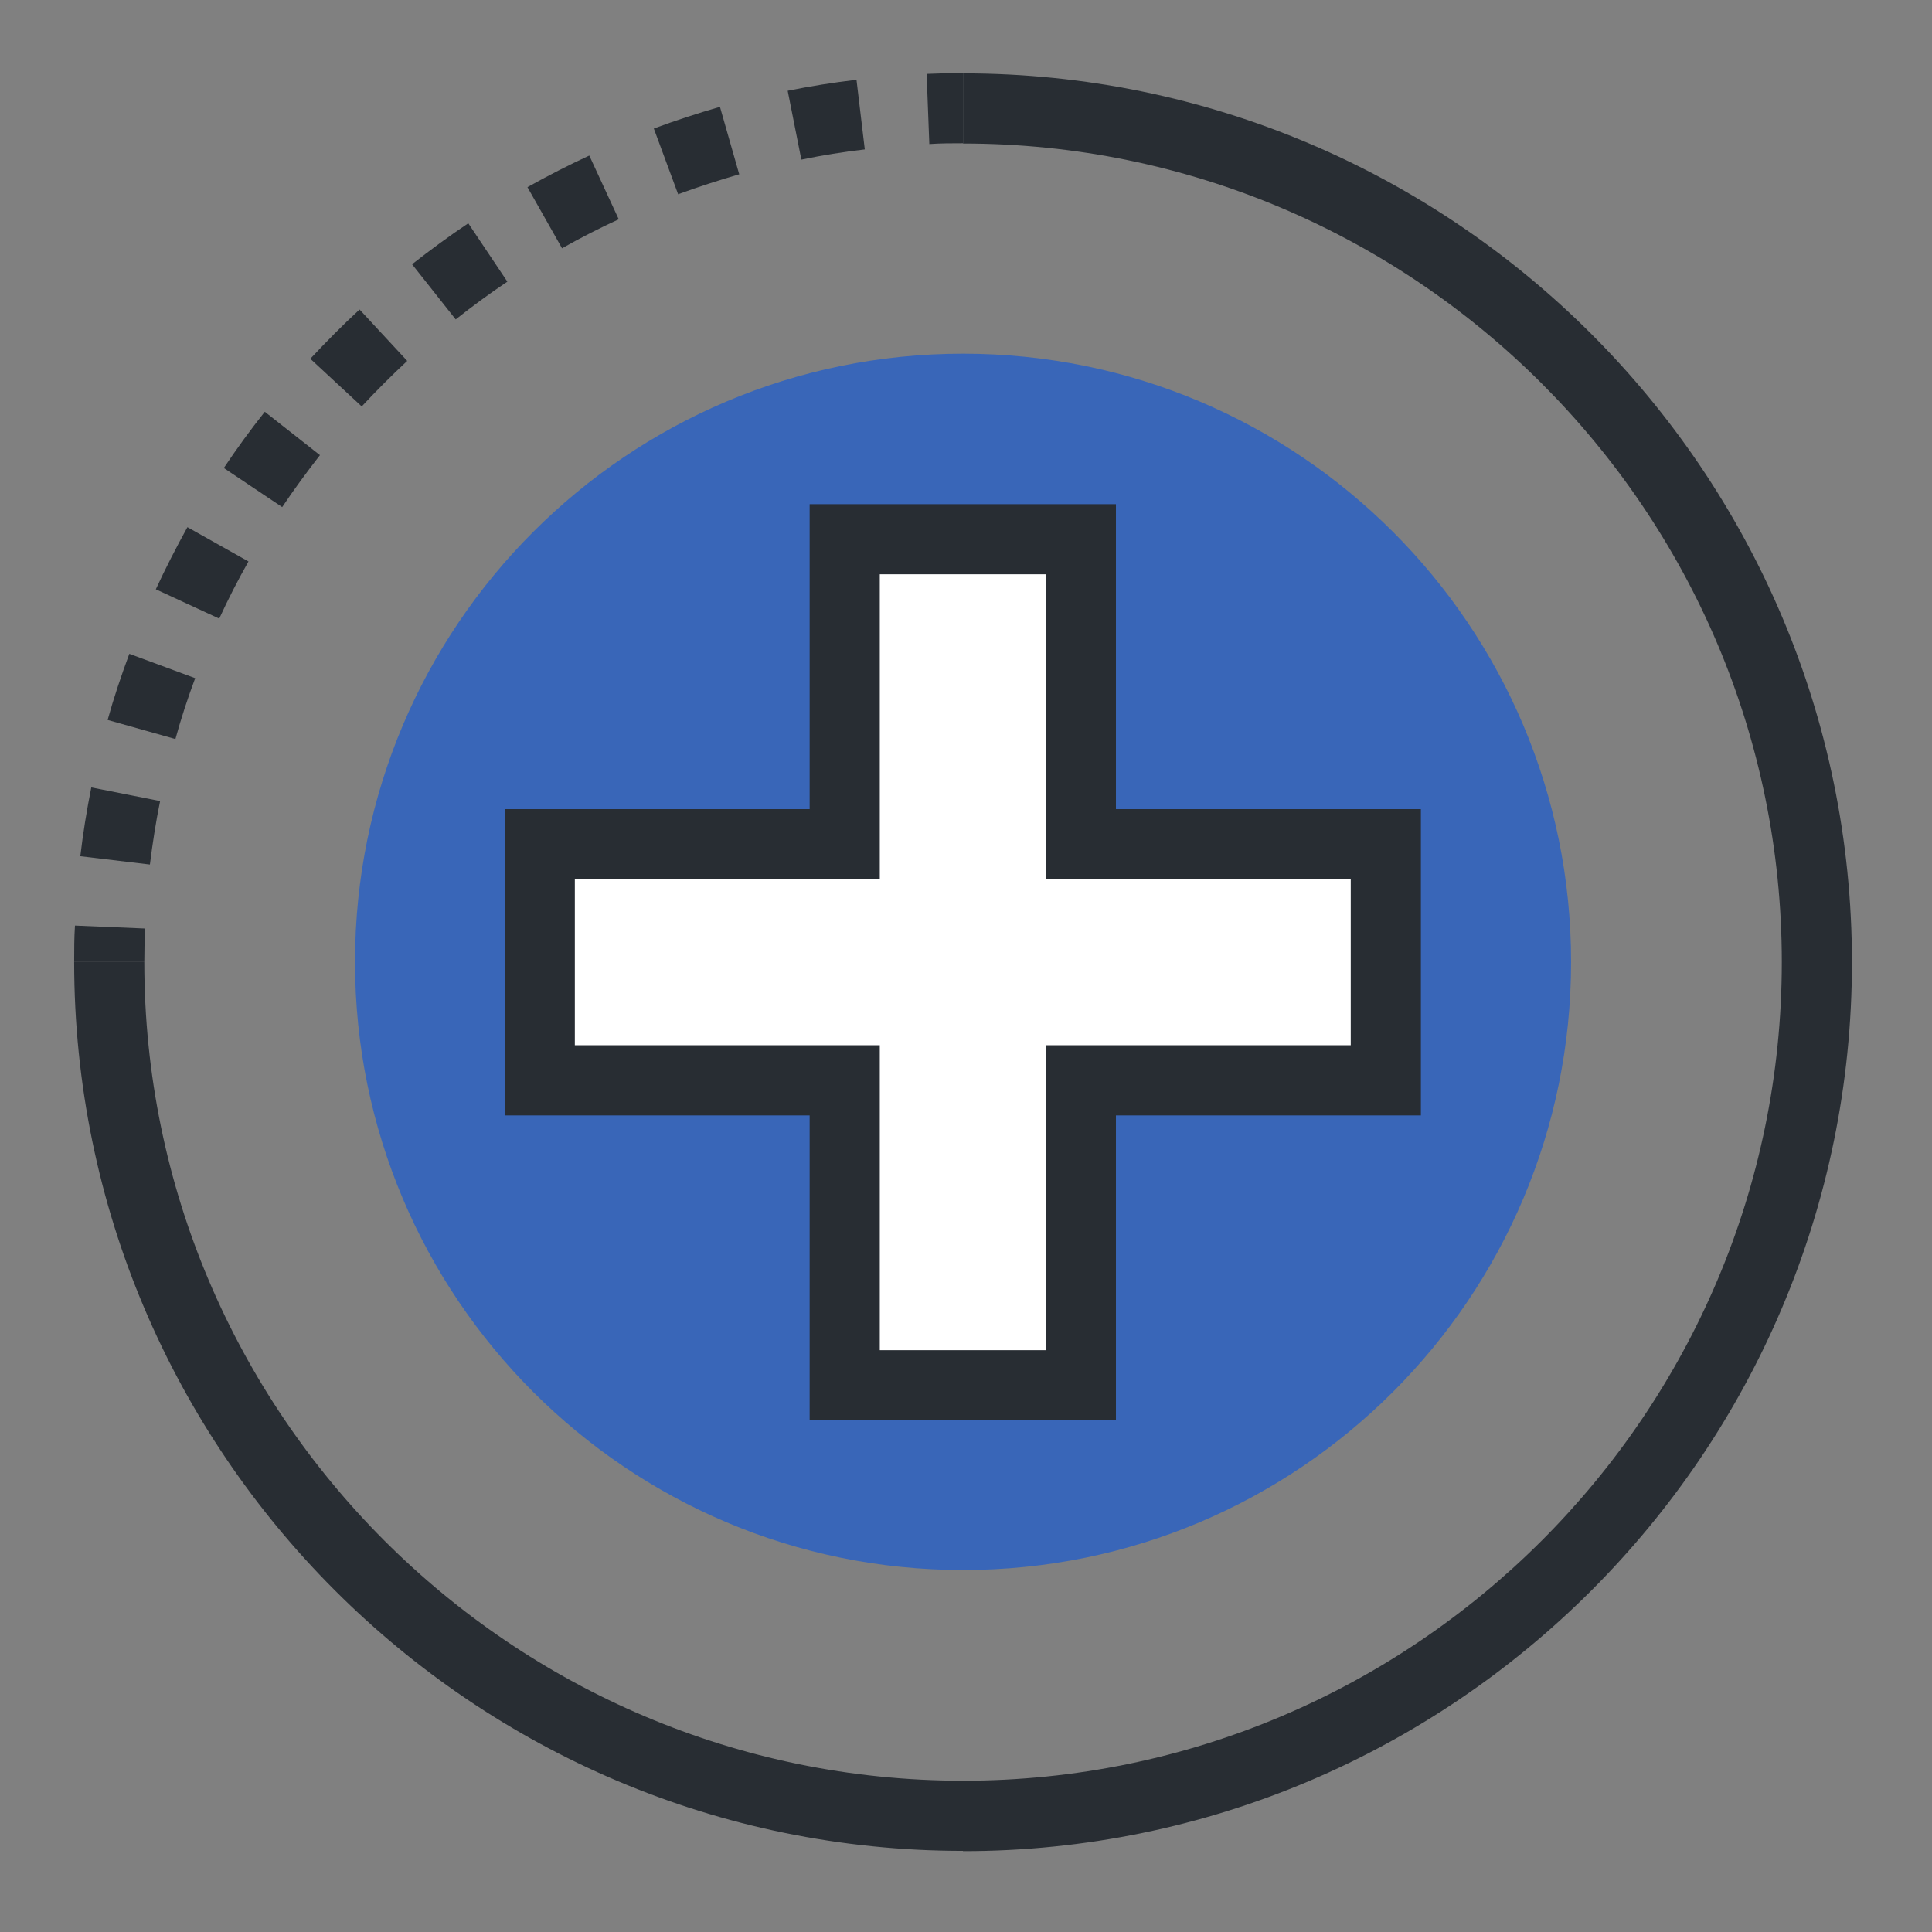
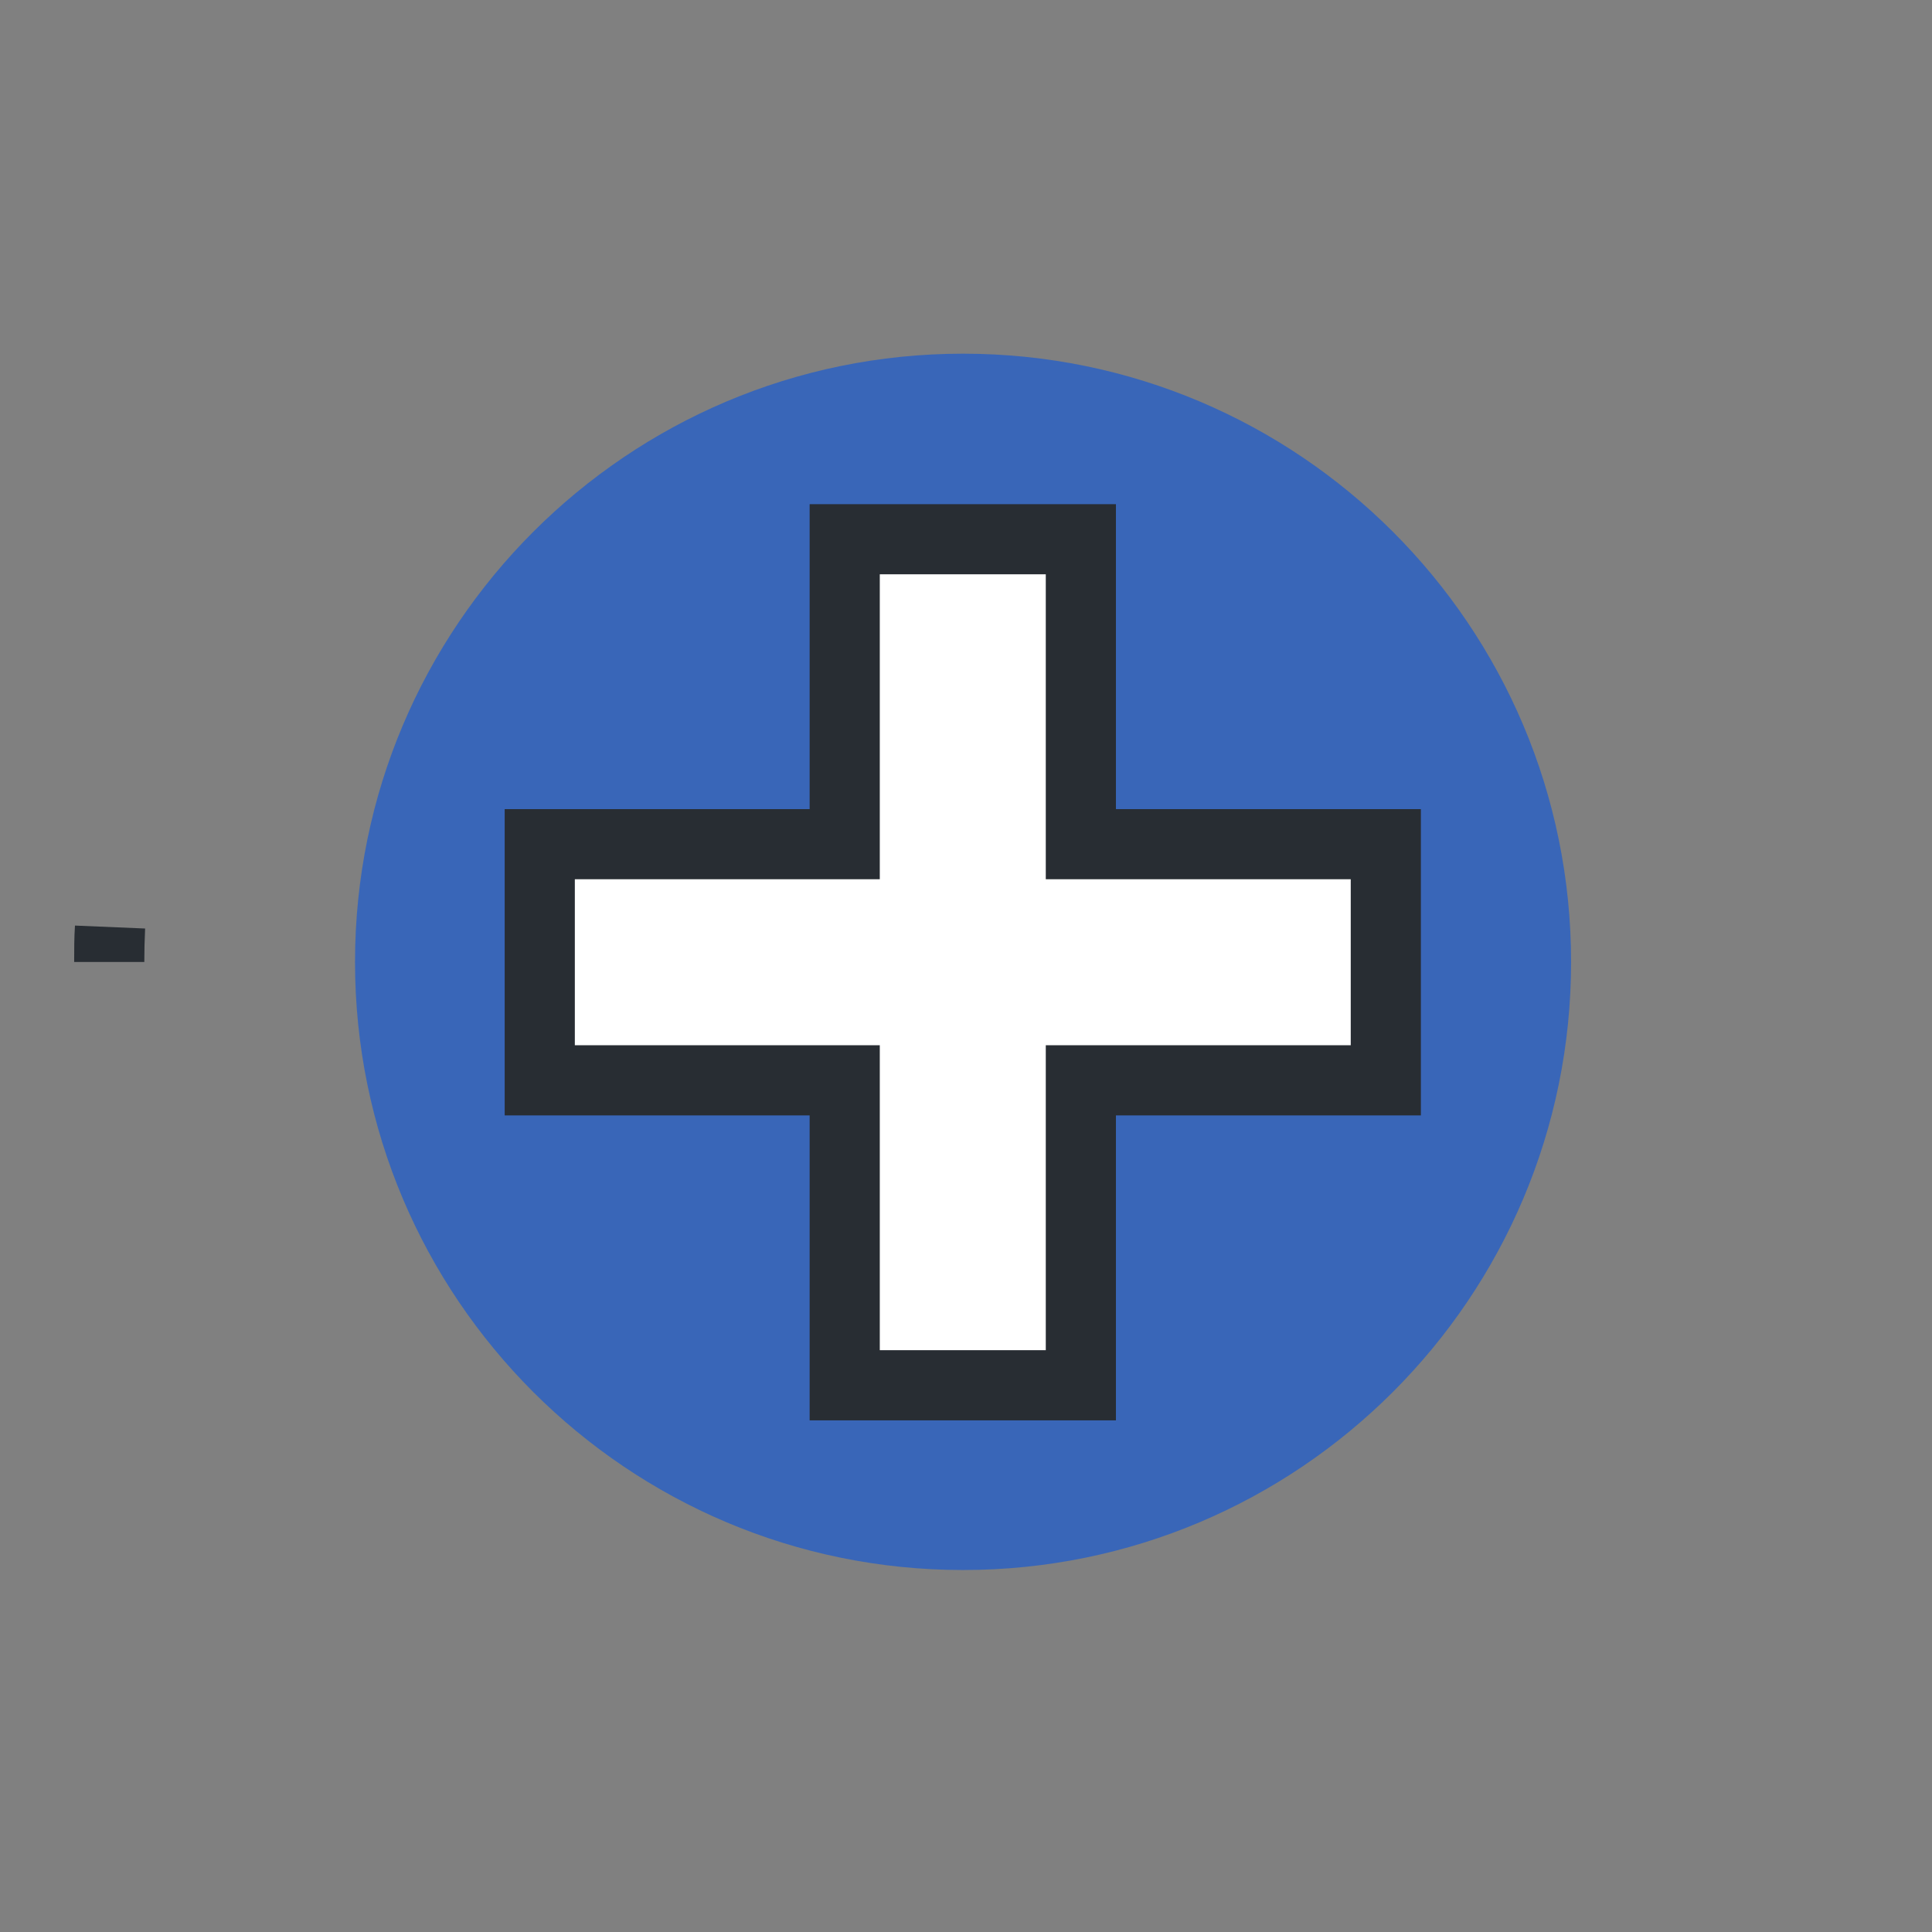
<svg xmlns="http://www.w3.org/2000/svg" id="Layer_1" viewBox="0 0 72.16 72.16">
  <rect x="0" y="0" width="72.16" height="72.16" fill="#808080" stroke="none" />
  <defs>
    <style>.cls-1{fill:#fff;}.cls-2{fill:#3966b8;}.cls-3{fill:#282d33;}</style>
  </defs>
-   <path class="cls-3" d="m35.97,69.13c-18.31,0-33.2-14.89-33.2-33.2h2.62c0,16.86,13.72,30.58,30.58,30.58s30.58-13.72,30.58-30.58S52.83,5.36,35.97,5.36v-2.62c18.31,0,33.2,14.89,33.2,33.2s-14.89,33.2-33.2,33.2Z" />
  <g>
    <path class="cls-3" d="m5.39,35.93h-2.62c0-.46,0-.91.03-1.36l2.62.11c-.02.42-.03.84-.03,1.26Z" />
-     <path class="cls-3" d="m5.6,32.29l-2.6-.31c.1-.86.24-1.72.41-2.57l2.57.51c-.16.78-.28,1.57-.38,2.36Zm.94-4.69l-2.52-.71c.23-.83.51-1.66.81-2.47l2.46.91c-.28.75-.53,1.51-.74,2.28Zm1.66-4.49l-2.38-1.1c.36-.78.76-1.56,1.18-2.32l2.28,1.28c-.39.69-.76,1.41-1.09,2.13Zm2.34-4.17l-2.18-1.46c.48-.72.99-1.42,1.53-2.1l2.06,1.62c-.49.63-.97,1.28-1.41,1.94Zm2.97-3.76l-1.92-1.78c.59-.63,1.2-1.25,1.84-1.84l1.78,1.92c-.58.54-1.15,1.11-1.69,1.69Zm3.51-3.25l-1.63-2.06c.68-.53,1.38-1.05,2.1-1.53l1.46,2.18c-.66.44-1.31.92-1.93,1.41Zm3.97-2.66l-1.29-2.28c.75-.42,1.53-.82,2.31-1.18l1.1,2.38c-.72.33-1.44.7-2.13,1.09Zm4.34-2.01l-.91-2.46c.81-.3,1.64-.57,2.47-.81l.72,2.52c-.76.22-1.53.47-2.27.74Zm4.6-1.3l-.51-2.57c.84-.17,1.71-.31,2.57-.41l.31,2.6c-.79.09-1.59.22-2.36.38Z" />
-     <path class="cls-3" d="m34.71,5.38l-.1-2.62c.45-.02.91-.03,1.36-.03v2.62c-.42,0-.84,0-1.26.03Z" />
  </g>
  <path class="cls-2" d="m58.68,35.93c0,12.54-10.17,22.71-22.71,22.71s-22.71-10.17-22.71-22.71,10.17-22.72,22.71-22.72,22.71,10.17,22.71,22.72Z" />
  <g>
    <polygon class="cls-1" points="51.77 40.34 51.77 31.53 40.37 31.53 40.37 20.13 31.56 20.13 31.56 31.53 20.16 31.53 20.16 40.34 31.56 40.34 31.56 51.74 40.37 51.74 40.37 40.34 51.77 40.34" />
    <path class="cls-3" d="m41.68,53.05h-11.44s0-11.39,0-11.39h-11.39v-11.44h11.39v-11.39s11.44,0,11.44,0v11.39h11.39v11.44s-11.39,0-11.39,0v11.39Zm-8.82-2.62h6.2s0-11.39,0-11.39h11.39s0-6.2,0-6.2h-11.39v-11.39h-6.2s0,11.39,0,11.39h-11.39v6.2h11.39s0,11.39,0,11.39Z" />
  </g>
</svg>